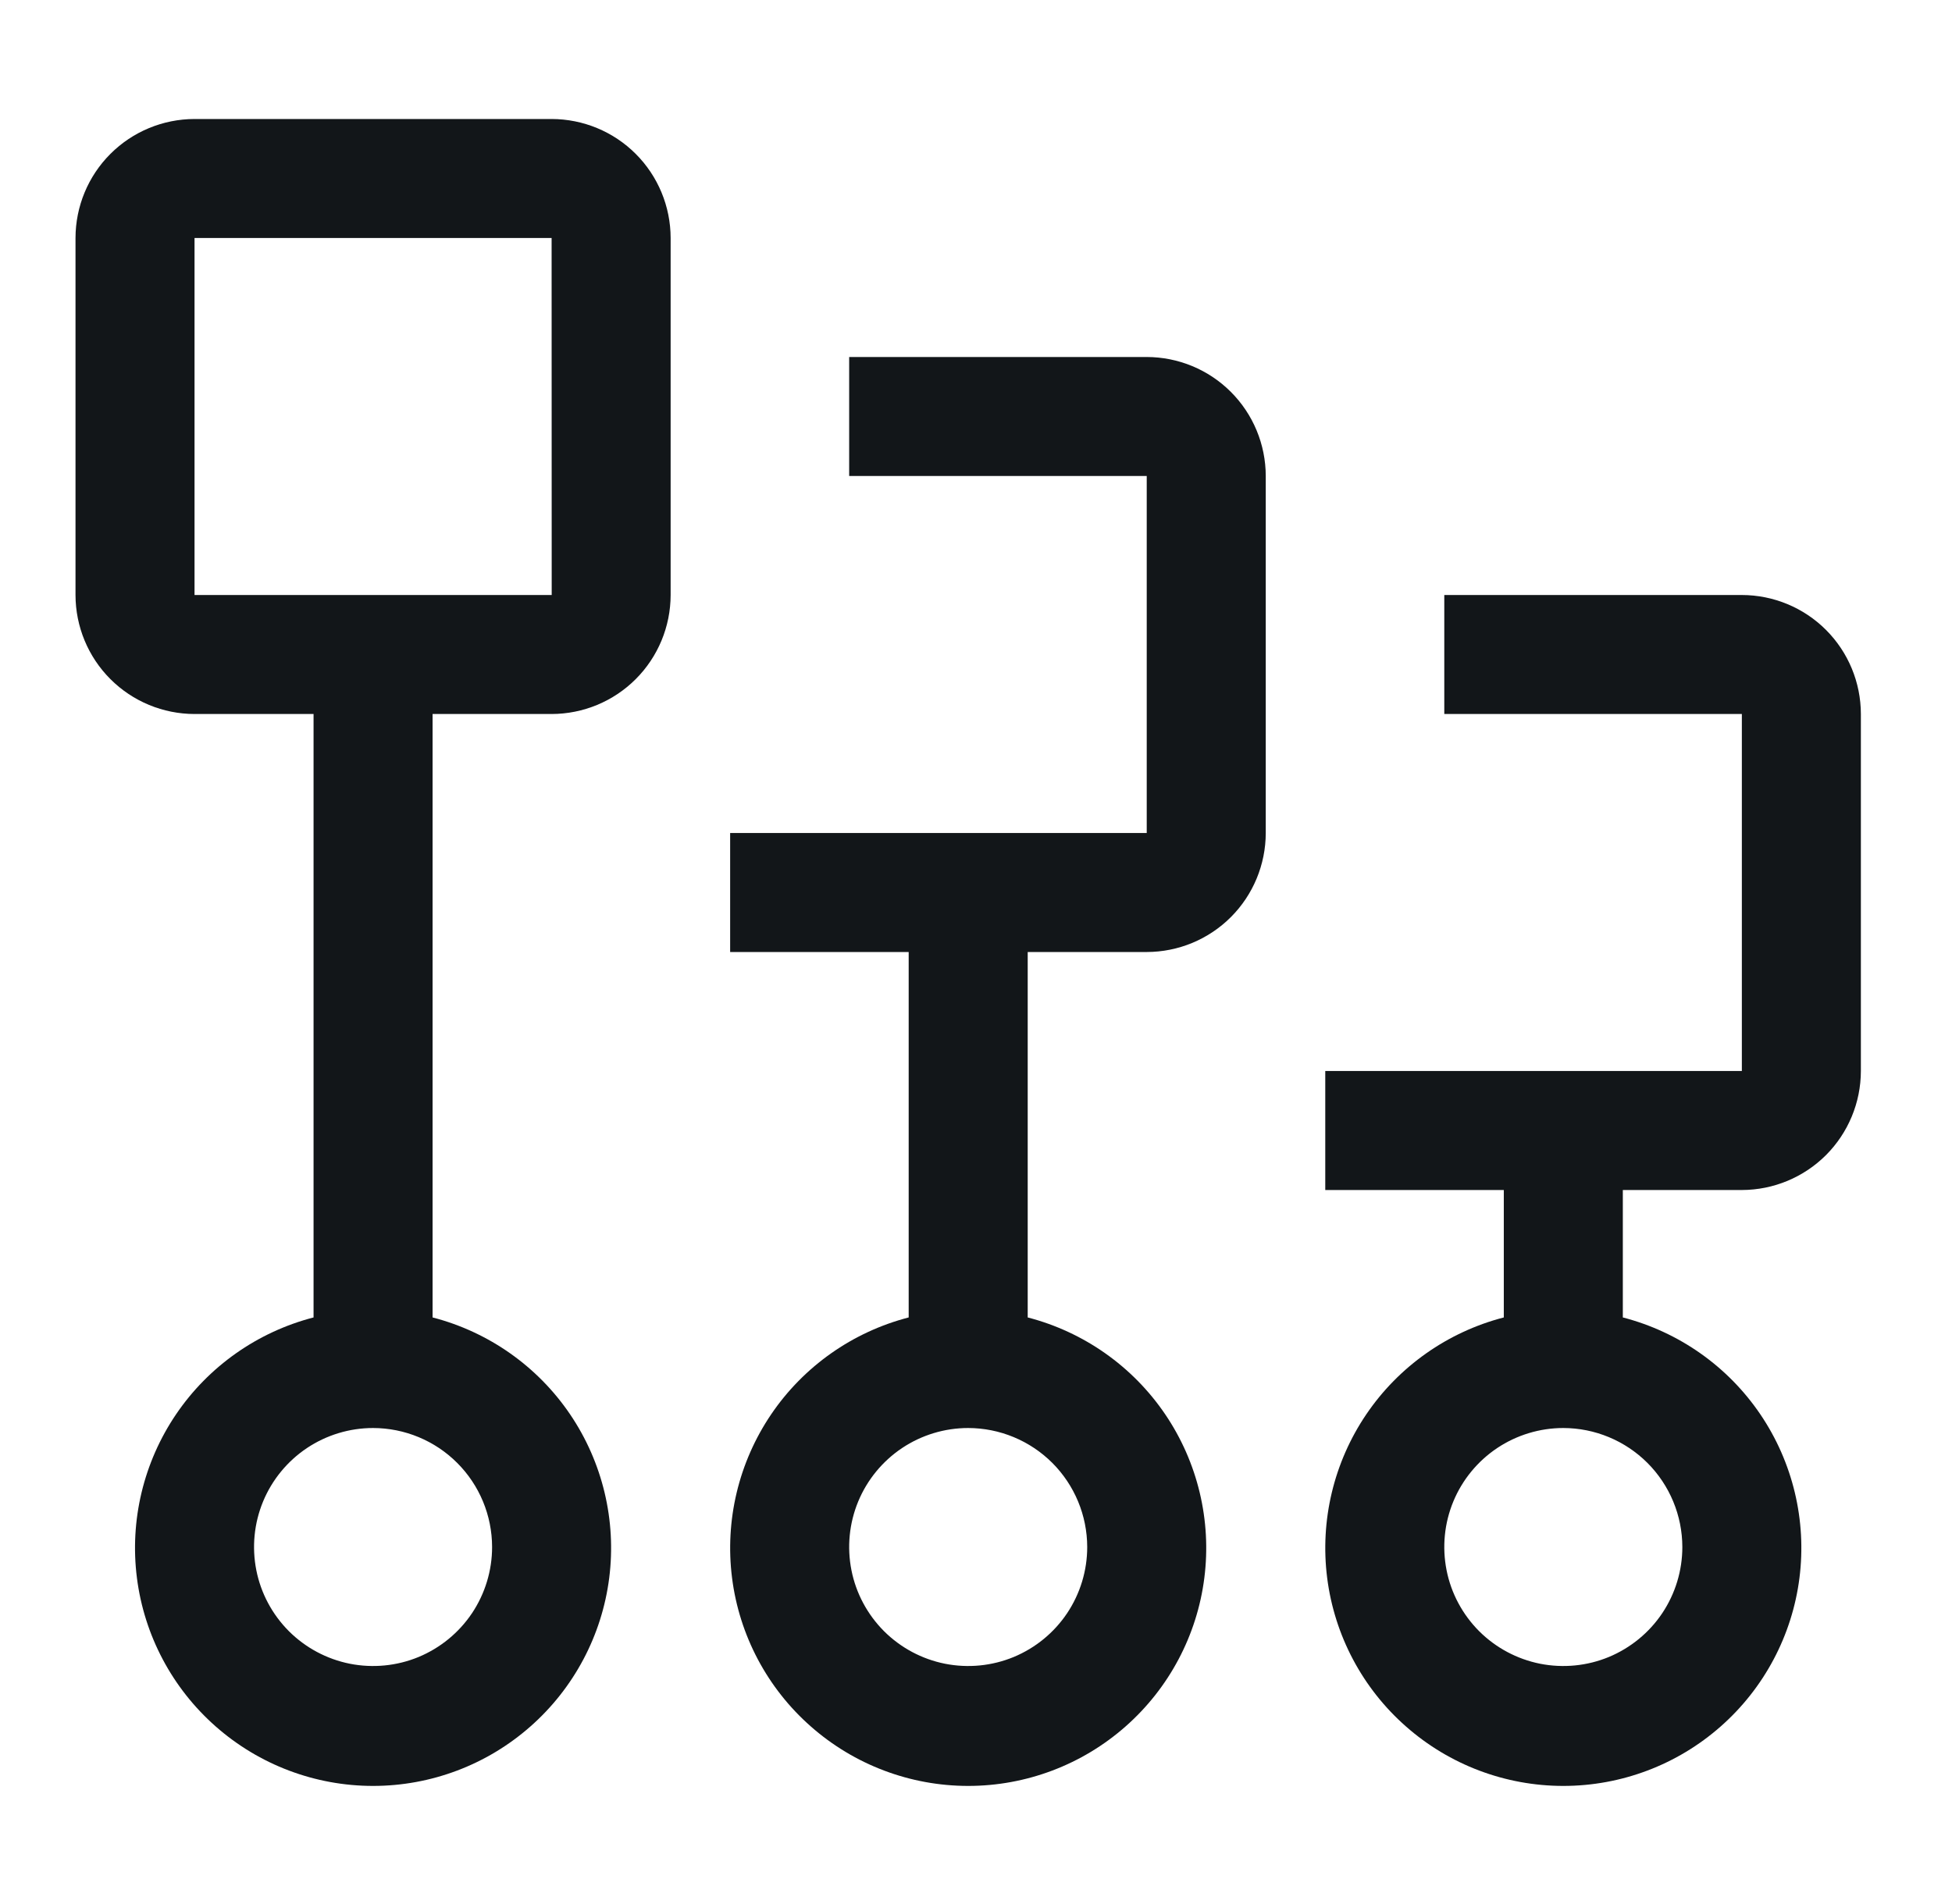
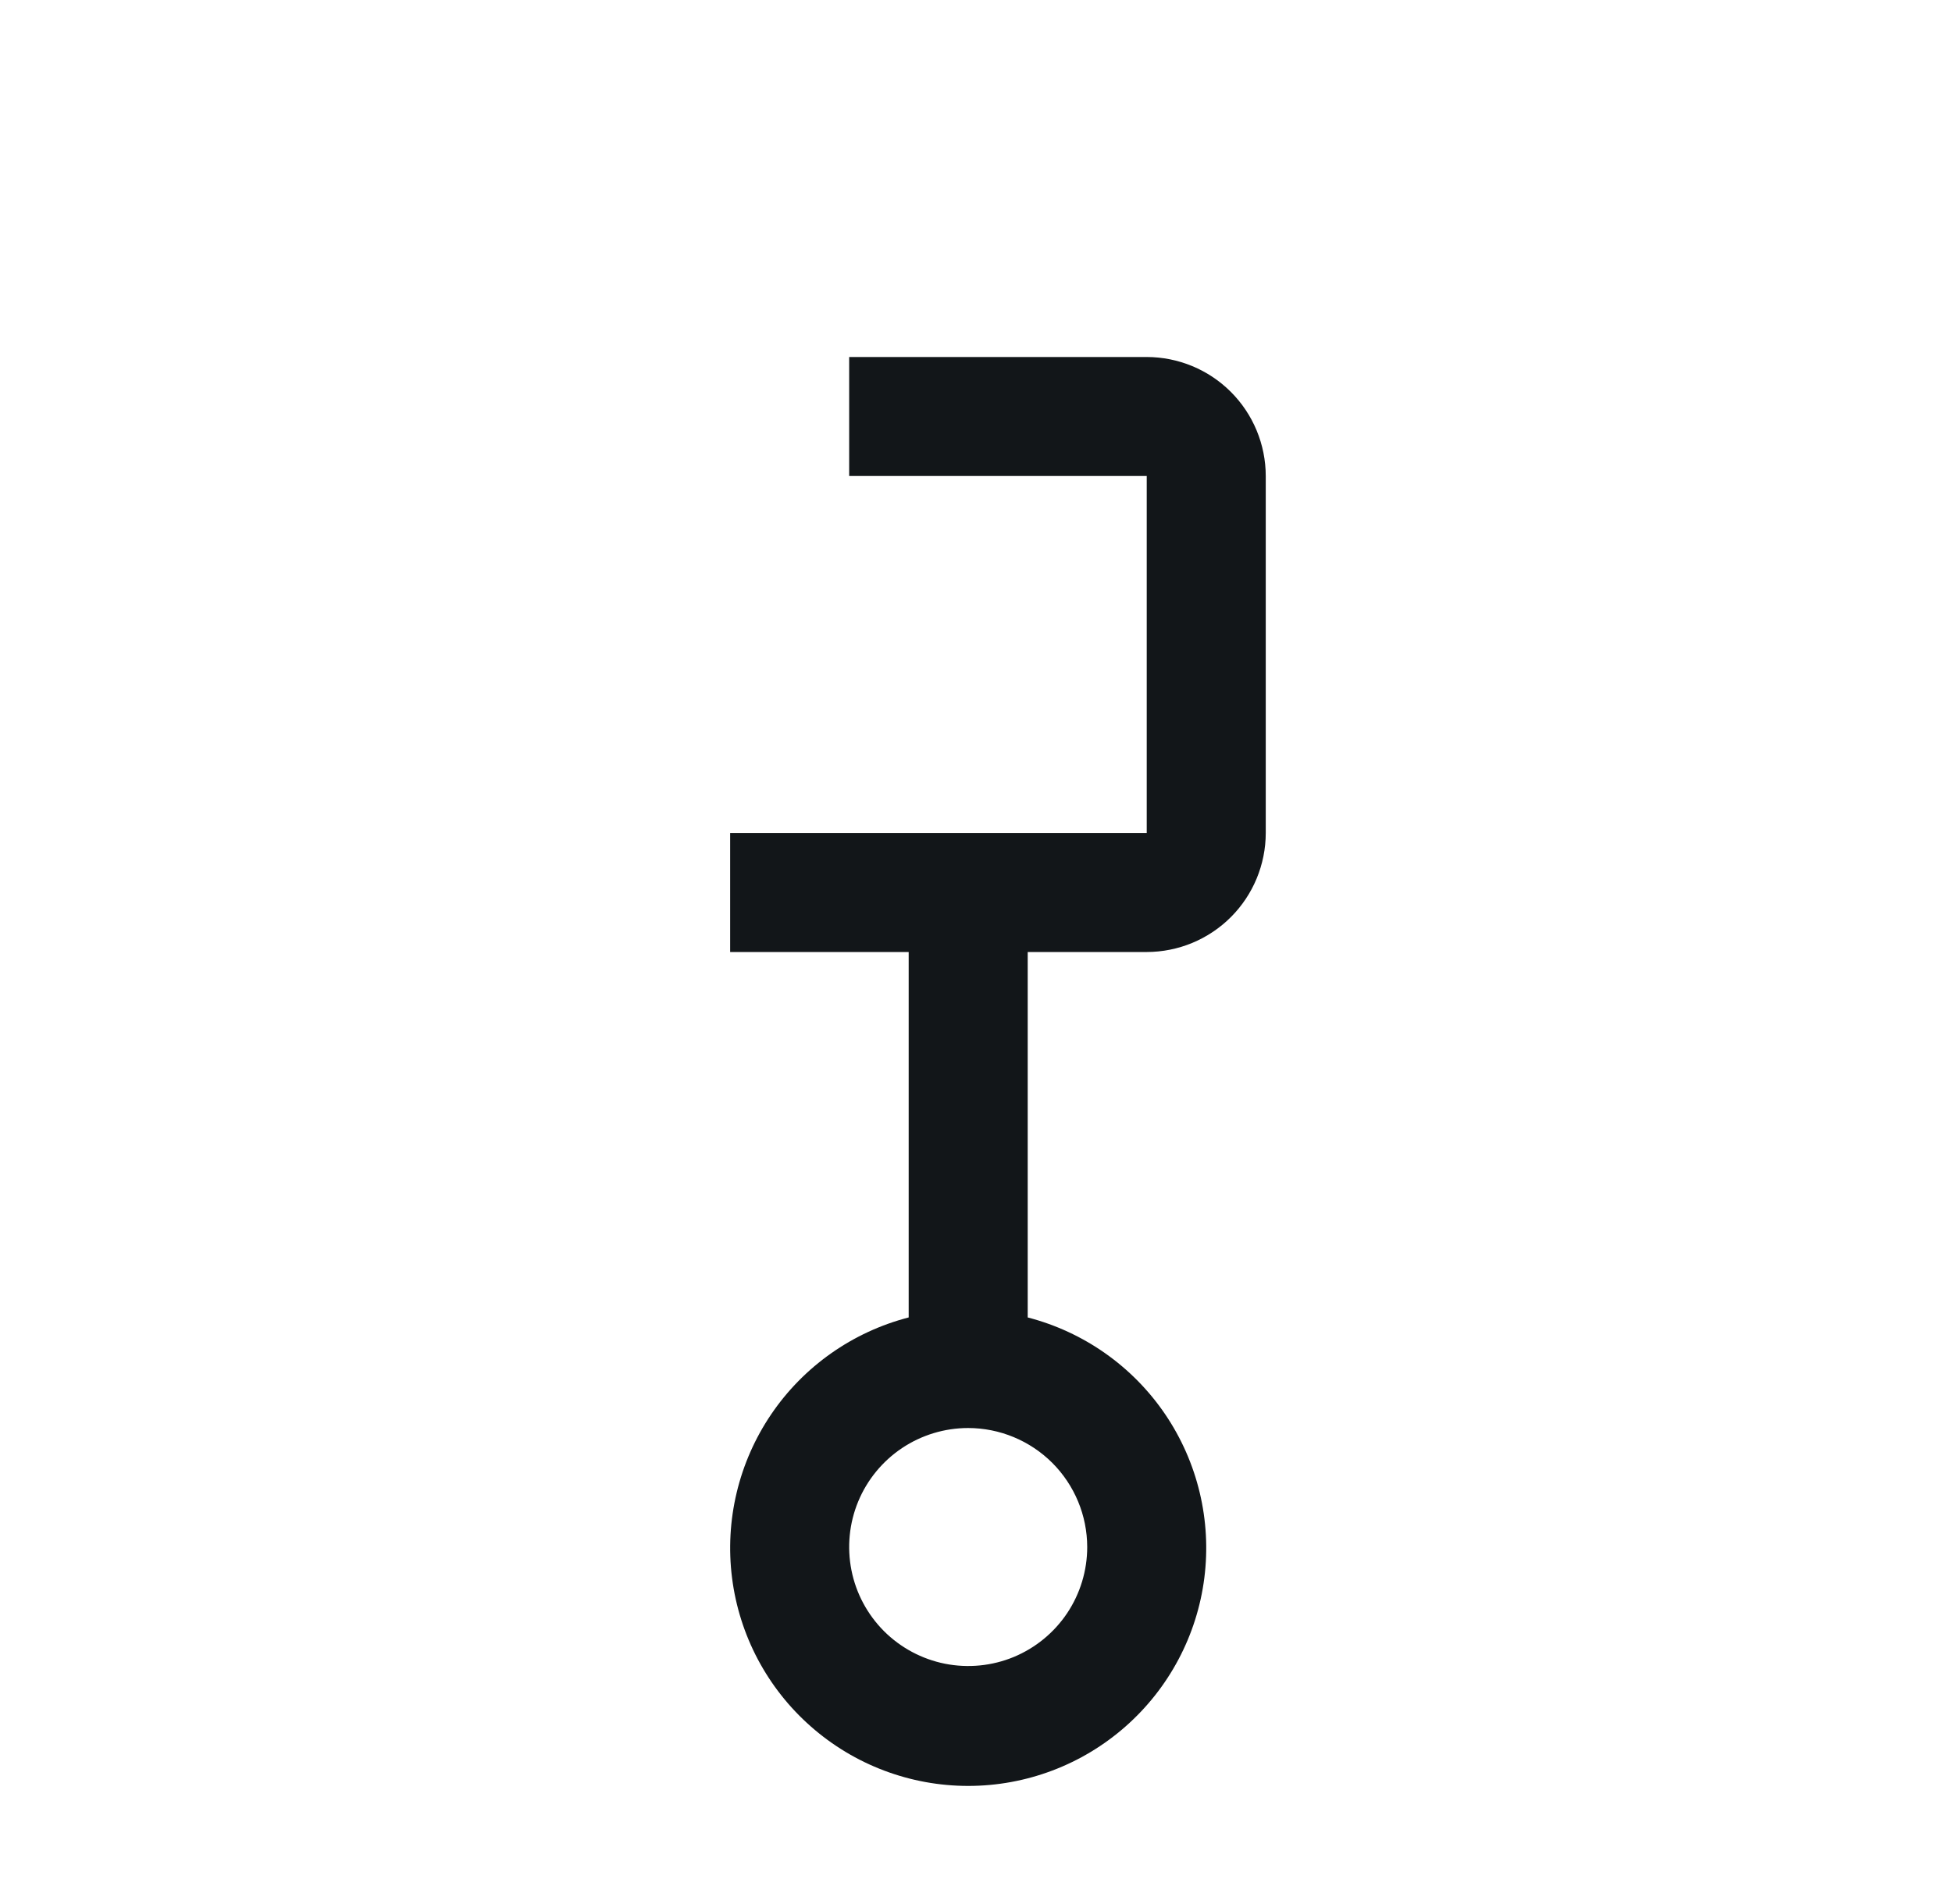
<svg xmlns="http://www.w3.org/2000/svg" width="41" height="40" viewBox="0 0 41 40" fill="none">
  <g clip-path="url(#clip0_6352_19889)">
-     <path d="M36.586 12.5H30.336V15H36.586V22.5H27.836V25H31.586V27.677C30.408 27.982 29.381 28.705 28.698 29.712C28.015 30.72 27.723 31.942 27.876 33.149C28.029 34.356 28.617 35.466 29.531 36.27C30.444 37.075 31.619 37.519 32.836 37.519C34.053 37.519 35.228 37.075 36.141 36.27C37.054 35.466 37.643 34.356 37.796 33.149C37.949 31.942 37.657 30.72 36.974 29.712C36.291 28.705 35.264 27.982 34.086 27.677V25H36.586C37.249 24.999 37.884 24.735 38.353 24.267C38.821 23.798 39.085 23.163 39.086 22.5V15C39.085 14.337 38.822 13.702 38.353 13.233C37.884 12.764 37.249 12.501 36.586 12.5ZM35.336 32.5C35.336 32.995 35.189 33.478 34.915 33.889C34.64 34.3 34.249 34.62 33.793 34.81C33.336 34.999 32.833 35.048 32.348 34.952C31.863 34.855 31.418 34.617 31.068 34.268C30.719 33.918 30.48 33.473 30.384 32.988C30.288 32.503 30.337 32 30.526 31.543C30.715 31.087 31.036 30.696 31.447 30.421C31.858 30.147 32.342 30 32.836 30C33.499 30.001 34.134 30.265 34.603 30.733C35.071 31.202 35.335 31.837 35.336 32.5Z" fill="#121619" />
    <path d="M24.086 7.5H17.836V10H24.086V17.5H15.336V20H19.086V27.677C17.908 27.982 16.881 28.705 16.198 29.712C15.515 30.72 15.223 31.942 15.376 33.149C15.529 34.356 16.117 35.466 17.031 36.27C17.944 37.075 19.119 37.519 20.336 37.519C21.553 37.519 22.728 37.075 23.641 36.27C24.554 35.466 25.143 34.356 25.296 33.149C25.449 31.942 25.157 30.72 24.474 29.712C23.791 28.705 22.764 27.982 21.586 27.677V20H24.086C24.749 19.999 25.384 19.736 25.853 19.267C26.322 18.798 26.585 18.163 26.586 17.5V10C26.585 9.337 26.322 8.702 25.853 8.233C25.384 7.764 24.749 7.501 24.086 7.5ZM22.836 32.5C22.836 32.995 22.689 33.478 22.415 33.889C22.14 34.3 21.75 34.62 21.293 34.81C20.836 34.999 20.333 35.048 19.848 34.952C19.363 34.855 18.918 34.617 18.568 34.268C18.219 33.918 17.98 33.473 17.884 32.988C17.788 32.503 17.837 32 18.026 31.543C18.215 31.087 18.536 30.696 18.947 30.421C19.358 30.147 19.841 30 20.336 30C20.999 30.001 21.634 30.265 22.103 30.733C22.571 31.202 22.835 31.837 22.836 32.5Z" fill="#121619" />
-     <path d="M11.586 2.5H4.086C3.423 2.501 2.788 2.764 2.319 3.233C1.85 3.702 1.587 4.337 1.586 5V12.5C1.587 13.163 1.85 13.798 2.319 14.267C2.788 14.736 3.423 14.999 4.086 15H6.586V27.677C5.408 27.982 4.381 28.705 3.698 29.712C3.015 30.72 2.722 31.942 2.876 33.149C3.029 34.356 3.618 35.466 4.531 36.27C5.444 37.075 6.619 37.519 7.836 37.519C9.053 37.519 10.228 37.075 11.141 36.27C12.054 35.466 12.643 34.356 12.796 33.149C12.949 31.942 12.657 30.72 11.974 29.712C11.291 28.705 10.264 27.982 9.086 27.677V15H11.586C12.249 14.999 12.884 14.736 13.353 14.267C13.822 13.798 14.085 13.163 14.086 12.5V5C14.085 4.337 13.822 3.702 13.353 3.233C12.884 2.764 12.249 2.501 11.586 2.5ZM10.336 32.5C10.336 32.995 10.189 33.478 9.915 33.889C9.64 34.3 9.249 34.62 8.793 34.81C8.336 34.999 7.833 35.048 7.348 34.952C6.863 34.855 6.418 34.617 6.068 34.268C5.719 33.918 5.48 33.473 5.384 32.988C5.288 32.503 5.337 32 5.526 31.543C5.715 31.087 6.036 30.696 6.447 30.421C6.858 30.147 7.341 30 7.836 30C8.499 30.001 9.134 30.264 9.603 30.733C10.072 31.202 10.335 31.837 10.336 32.5ZM4.086 12.5V5H11.586L11.588 12.5H4.086Z" fill="#121619" />
  </g>
  <defs>
    <clipPath id="clip0_6352_19889">
      <rect width="40" height="40" fill="white" transform="translate(0.336)" />
    </clipPath>
  </defs>
</svg>